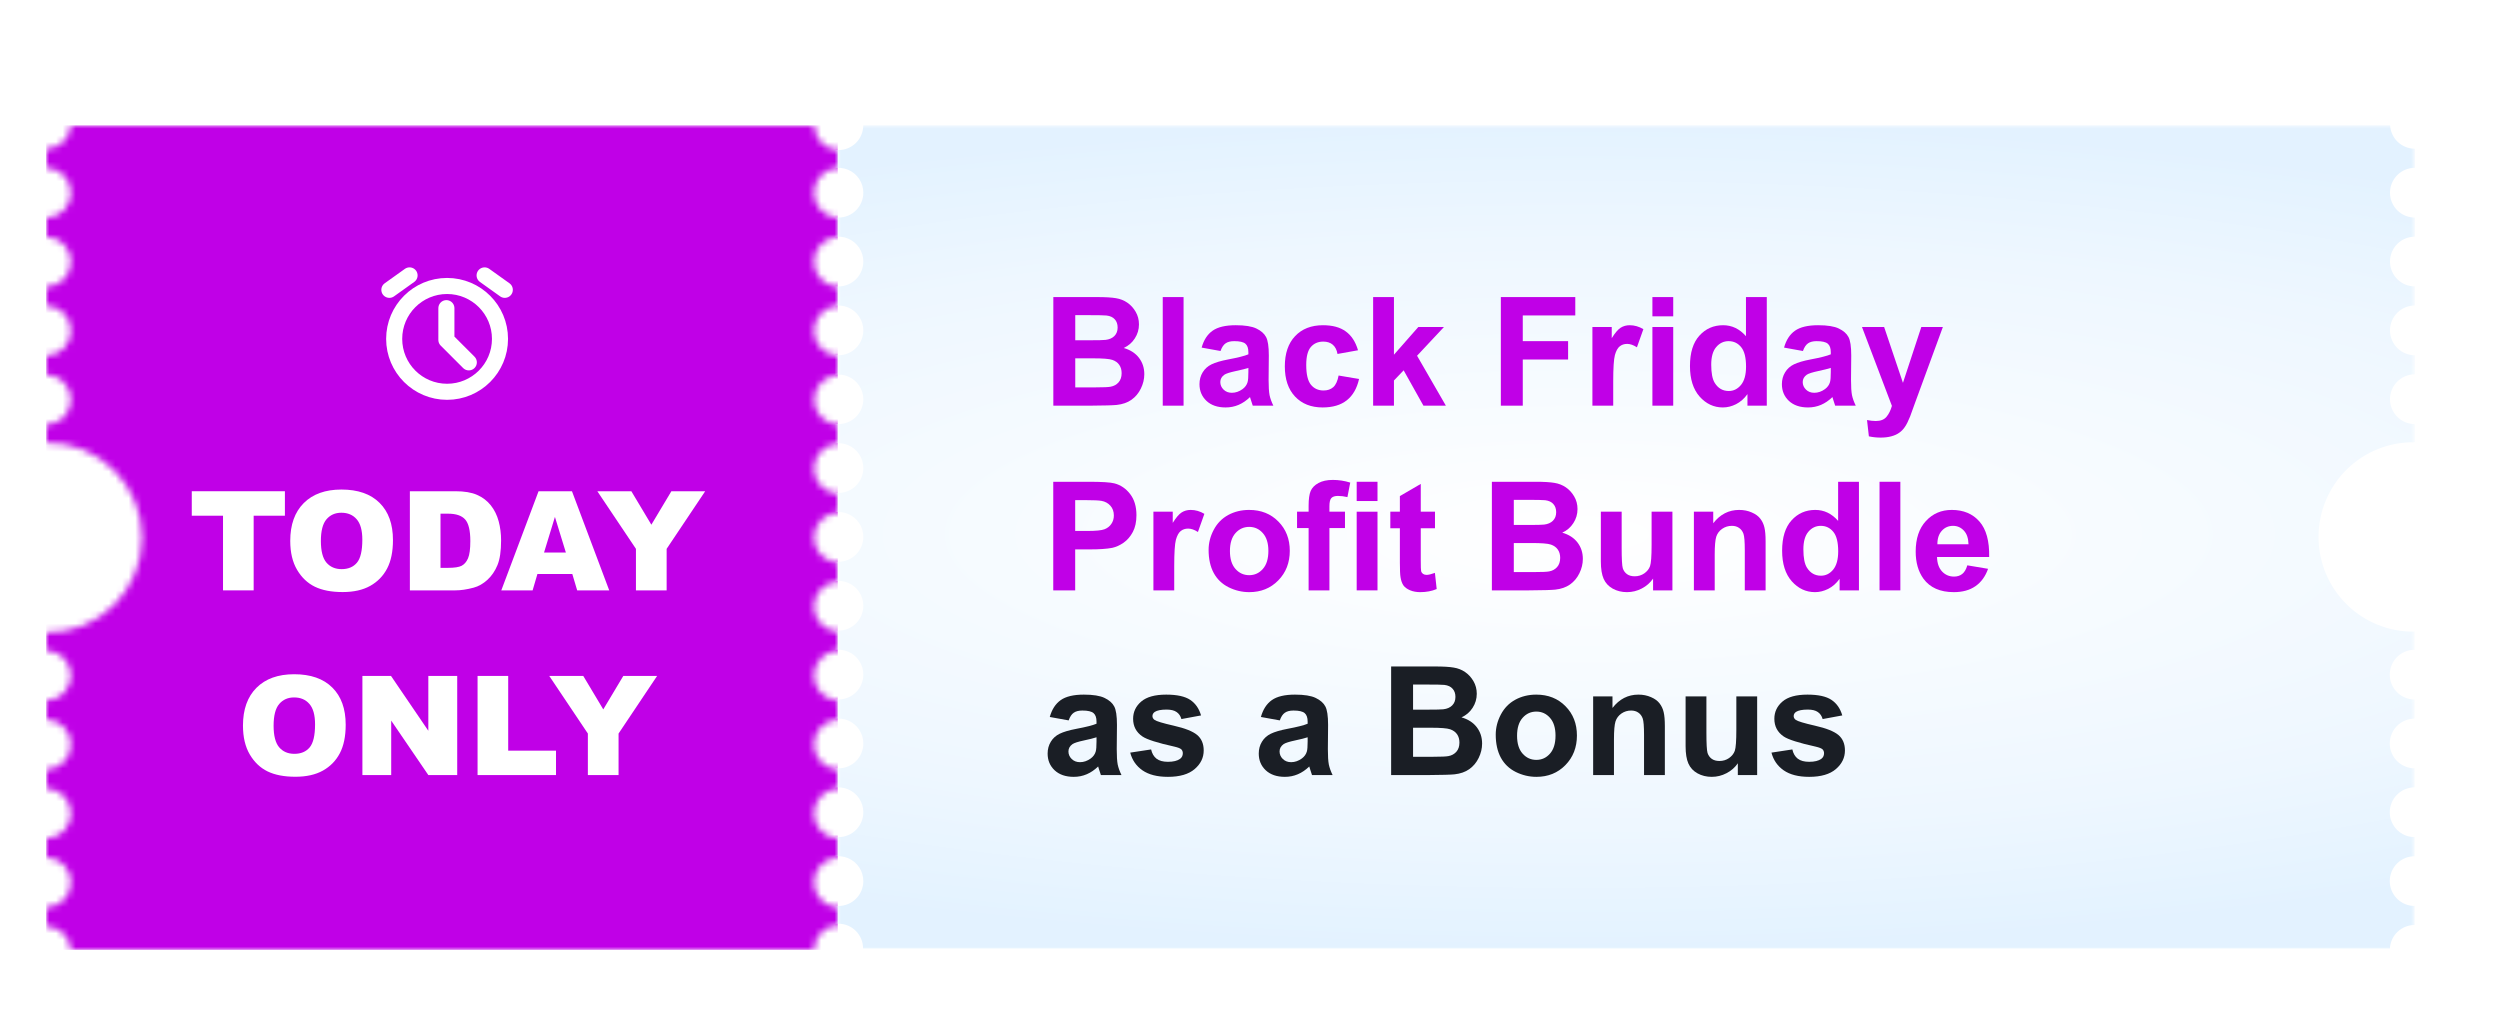
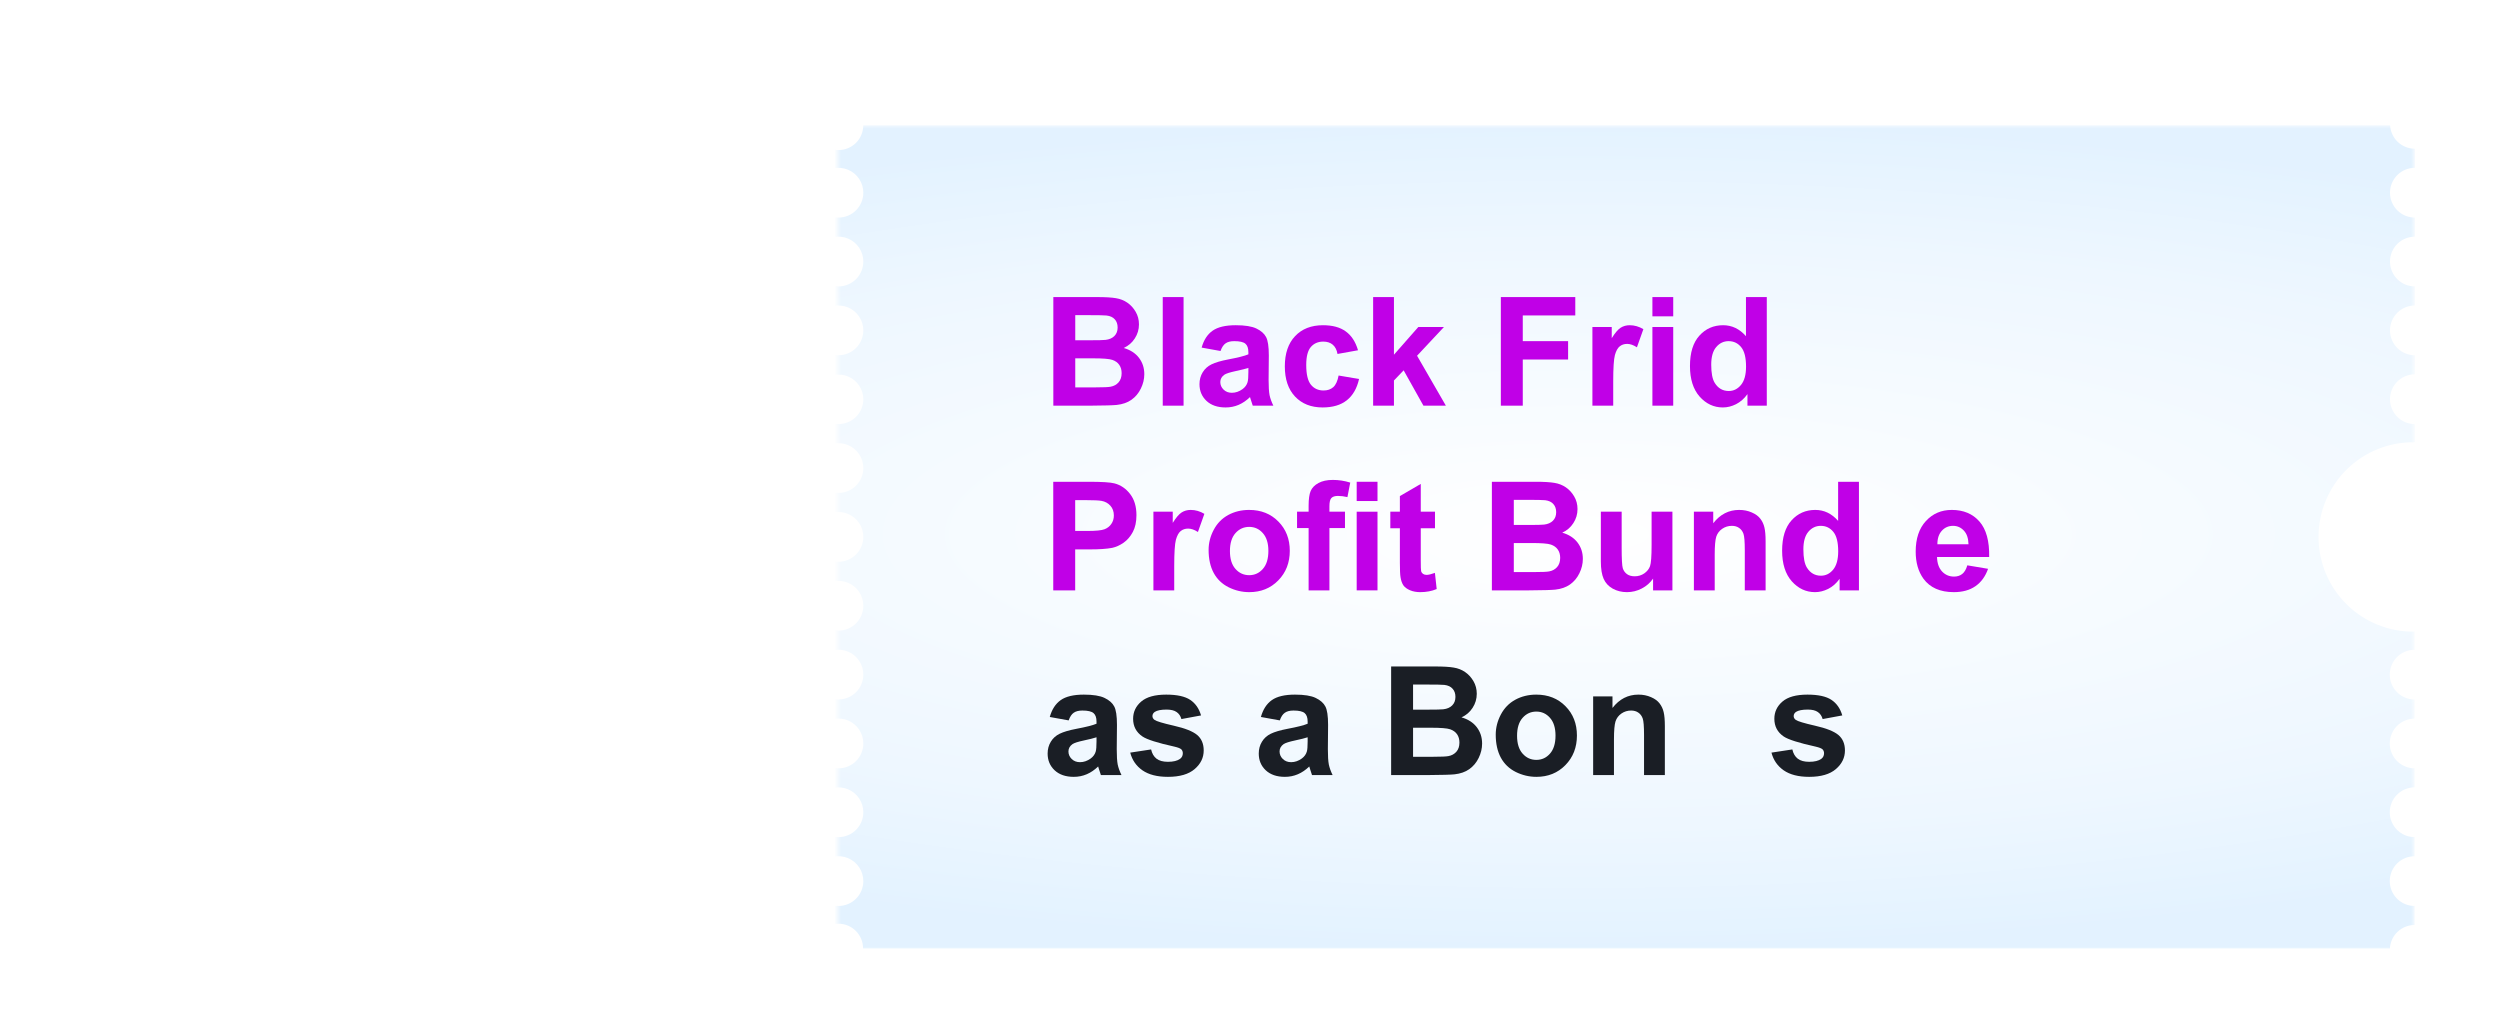
<svg xmlns="http://www.w3.org/2000/svg" width="379" height="156" viewBox="0 0 379 156" fill="none">
  <g clip-path="url(#clip0_1575_3080)">
    <g filter="url(#filter0_d_1575_3080)">
      <mask id="mask0_1575_3080" style="mask-type:alpha" maskUnits="userSpaceOnUse" x="0" y="15" width="339" height="125">
-         <path d="M339 63.122V60.37C338.004 60.37 337.048 59.972 336.343 59.264C335.639 58.556 335.243 57.595 335.243 56.593C335.243 55.591 335.639 54.63 336.343 53.922C337.048 53.213 338.004 52.815 339 52.815V49.917C338.004 49.917 337.048 49.519 336.343 48.81C335.639 48.102 335.243 47.141 335.243 46.139C335.243 45.137 335.639 44.176 336.343 43.468C337.048 42.759 338.004 42.361 339 42.361V39.463C338.507 39.463 338.018 39.365 337.562 39.176C337.106 38.986 336.692 38.708 336.343 38.357C335.995 38.006 335.718 37.59 335.529 37.131C335.34 36.673 335.243 36.182 335.243 35.685C335.243 35.189 335.34 34.698 335.529 34.24C335.718 33.782 335.995 33.365 336.343 33.014C336.692 32.663 337.106 32.385 337.562 32.195C338.018 32.005 338.507 31.908 339 31.908V29.01C338.004 29.01 337.048 28.612 336.343 27.903C335.639 27.195 335.243 26.234 335.243 25.232C335.243 24.23 335.639 23.269 336.343 22.561C337.048 21.852 338.004 21.454 339 21.454V18.552C338.043 18.554 337.122 18.186 336.427 17.525C335.731 16.864 335.314 15.961 335.262 15H123.916C123.916 15.997 123.522 16.953 122.821 17.658C122.12 18.363 121.17 18.759 120.178 18.759C119.187 18.759 118.236 18.363 117.535 17.658C116.834 16.953 116.44 15.997 116.44 15H3.738C3.686 15.961 3.269 16.864 2.573 17.525C1.878 18.186 0.957 18.554 0 18.552V21.454C0.996 21.454 1.952 21.852 2.657 22.561C3.361 23.269 3.757 24.23 3.757 25.232C3.757 26.234 3.361 27.195 2.657 27.903C1.952 28.612 0.996 29.01 0 29.01V31.908C0.996 31.908 1.952 32.306 2.657 33.014C3.361 33.723 3.757 34.684 3.757 35.685C3.757 36.687 3.361 37.648 2.657 38.357C1.952 39.065 0.996 39.463 0 39.463V42.358C0.996 42.358 1.952 42.756 2.657 43.464C3.361 44.172 3.757 45.133 3.757 46.135C3.757 47.137 3.361 48.098 2.657 48.807C1.952 49.515 0.996 49.913 0 49.913V52.811C0.996 52.811 1.952 53.209 2.657 53.918C3.361 54.626 3.757 55.587 3.757 56.589C3.757 57.591 3.361 58.552 2.657 59.26C1.952 59.969 0.996 60.367 0 60.367V63.118C1.897 63.087 3.782 63.437 5.544 64.145C7.306 64.854 8.91 65.909 10.262 67.247C11.615 68.585 12.69 70.181 13.423 71.941C14.156 73.701 14.534 75.59 14.534 77.498C14.534 79.406 14.156 81.295 13.423 83.055C12.69 84.815 11.615 86.411 10.262 87.749C8.91 89.088 7.306 90.142 5.544 90.851C3.782 91.56 1.897 91.909 0 91.878V94.629C0.996 94.629 1.952 95.028 2.657 95.736C3.361 96.445 3.757 97.405 3.757 98.407C3.757 99.409 3.361 100.37 2.657 101.079C1.952 101.787 0.996 102.185 0 102.185V105.083C0.996 105.083 1.952 105.481 2.657 106.19C3.361 106.898 3.757 107.859 3.757 108.861C3.757 109.863 3.361 110.824 2.657 111.532C1.952 112.241 0.996 112.639 0 112.639V115.537C0.996 115.537 1.952 115.935 2.657 116.643C3.361 117.352 3.757 118.313 3.757 119.315C3.757 120.316 3.361 121.277 2.657 121.986C1.952 122.694 0.996 123.092 0 123.092V125.99C0.996 125.99 1.952 126.388 2.657 127.097C3.361 127.805 3.757 128.766 3.757 129.768C3.757 130.77 3.361 131.731 2.657 132.439C1.952 133.148 0.996 133.546 0 133.546V136.444C0.957 136.443 1.879 136.811 2.574 137.472C3.27 138.134 3.687 139.039 3.738 140H116.414C116.414 139.003 116.808 138.047 117.509 137.342C118.21 136.637 119.16 136.241 120.152 136.241C121.143 136.241 122.094 136.637 122.795 137.342C123.496 138.047 123.89 139.003 123.89 140H335.228C335.28 139.039 335.696 138.134 336.392 137.472C337.087 136.811 338.009 136.443 338.966 136.444V133.55C337.97 133.55 337.014 133.152 336.31 132.443C335.605 131.735 335.209 130.774 335.209 129.772C335.209 128.77 335.605 127.809 336.31 127.101C337.014 126.392 337.97 125.994 338.966 125.994V123.096C337.97 123.096 337.014 122.698 336.31 121.99C335.605 121.281 335.209 120.32 335.209 119.318C335.209 118.316 335.605 117.355 336.31 116.647C337.014 115.939 337.97 115.541 338.966 115.541V112.65C337.97 112.65 337.014 112.252 336.31 111.543C335.605 110.835 335.209 109.874 335.209 108.872C335.209 107.87 335.605 106.909 336.31 106.201C337.014 105.492 337.97 105.094 338.966 105.094V102.196C337.97 102.196 337.014 101.798 336.31 101.09C335.605 100.381 335.209 99.421 335.209 98.418C335.209 97.417 335.605 96.456 336.31 95.747C337.014 95.039 337.97 94.641 338.966 94.641V91.889C337.069 91.92 335.184 91.571 333.422 90.862C331.66 90.153 330.056 89.099 328.704 87.761C327.351 86.422 326.277 84.827 325.544 83.067C324.81 81.307 324.433 79.418 324.433 77.509C324.433 75.601 324.81 73.712 325.544 71.952C326.277 70.192 327.351 68.597 328.704 67.258C330.056 65.92 331.66 64.865 333.422 64.157C335.184 63.448 337.069 63.099 338.966 63.13L339 63.122ZM120.171 133.55C119.428 133.55 118.701 133.328 118.083 132.913C117.466 132.498 116.984 131.908 116.7 131.218C116.415 130.527 116.341 129.768 116.486 129.035C116.631 128.302 116.989 127.629 117.514 127.101C118.039 126.572 118.709 126.213 119.438 126.067C120.166 125.921 120.922 125.996 121.608 126.282C122.295 126.568 122.882 127.052 123.294 127.673C123.707 128.294 123.928 129.025 123.928 129.772C123.928 130.774 123.532 131.735 122.827 132.443C122.123 133.152 121.167 133.55 120.171 133.55ZM120.171 123.096C119.428 123.096 118.701 122.874 118.083 122.459C117.466 122.044 116.984 121.454 116.7 120.764C116.415 120.074 116.341 119.314 116.486 118.581C116.631 117.848 116.989 117.175 117.514 116.647C118.039 116.119 118.709 115.759 119.438 115.613C120.166 115.467 120.922 115.542 121.608 115.828C122.295 116.114 122.882 116.598 123.294 117.219C123.707 117.841 123.928 118.571 123.928 119.318C123.928 120.32 123.532 121.281 122.827 121.99C122.123 122.698 121.167 123.096 120.171 123.096ZM120.171 112.642C119.428 112.642 118.701 112.421 118.083 112.006C117.466 111.591 116.984 111.001 116.7 110.31C116.415 109.62 116.341 108.86 116.486 108.128C116.631 107.395 116.989 106.722 117.514 106.193C118.039 105.665 118.709 105.305 119.438 105.16C120.166 105.014 120.922 105.089 121.608 105.374C122.295 105.66 122.882 106.145 123.294 106.766C123.707 107.387 123.928 108.117 123.928 108.865C123.929 109.361 123.832 109.853 123.644 110.313C123.455 110.772 123.179 111.189 122.83 111.541C122.481 111.892 122.066 112.171 121.61 112.362C121.154 112.552 120.665 112.65 120.171 112.65V112.642ZM120.171 102.189C119.428 102.189 118.701 101.967 118.083 101.552C117.466 101.137 116.984 100.547 116.7 99.857C116.415 99.166 116.341 98.407 116.486 97.674C116.631 96.941 116.989 96.268 117.514 95.74C118.039 95.211 118.709 94.852 119.438 94.706C120.166 94.56 120.922 94.635 121.608 94.921C122.295 95.207 122.882 95.691 123.294 96.312C123.707 96.933 123.928 97.664 123.928 98.411C123.928 99.413 123.532 100.374 122.827 101.082C122.123 101.791 121.167 102.189 120.171 102.189ZM120.171 91.735C119.428 91.735 118.701 91.514 118.083 91.099C117.466 90.683 116.984 90.093 116.7 89.403C116.415 88.713 116.341 87.953 116.486 87.22C116.631 86.488 116.989 85.814 117.514 85.286C118.039 84.758 118.709 84.398 119.438 84.252C120.166 84.106 120.922 84.181 121.608 84.467C122.295 84.753 122.882 85.237 123.294 85.859C123.707 86.48 123.928 87.21 123.928 87.957C123.928 88.959 123.532 89.92 122.827 90.629C122.123 91.337 121.167 91.735 120.171 91.735ZM120.171 81.278C119.428 81.278 118.701 81.056 118.083 80.641C117.466 80.226 116.984 79.636 116.7 78.946C116.415 78.255 116.341 77.496 116.486 76.763C116.631 76.03 116.989 75.357 117.514 74.829C118.039 74.3 118.709 73.941 119.438 73.795C120.166 73.649 120.922 73.724 121.608 74.01C122.295 74.296 122.882 74.78 123.294 75.401C123.707 76.022 123.928 76.753 123.928 77.5C123.928 77.996 123.83 78.487 123.642 78.946C123.453 79.404 123.176 79.82 122.827 80.171C122.478 80.522 122.064 80.8 121.608 80.99C121.153 81.18 120.664 81.278 120.171 81.278ZM120.171 70.824C119.428 70.824 118.701 70.603 118.083 70.187C117.466 69.772 116.984 69.182 116.7 68.492C116.415 67.802 116.341 67.042 116.486 66.309C116.631 65.577 116.989 64.903 117.514 64.375C118.039 63.847 118.709 63.487 119.438 63.341C120.166 63.195 120.922 63.27 121.608 63.556C122.295 63.842 122.882 64.326 123.294 64.948C123.707 65.569 123.928 66.299 123.928 67.046C123.928 68.048 123.532 69.009 122.827 69.718C122.123 70.426 121.167 70.824 120.171 70.824ZM120.171 60.37C119.432 60.367 118.711 60.143 118.099 59.728C117.487 59.313 117.01 58.724 116.73 58.037C116.45 57.35 116.379 56.595 116.525 55.867C116.672 55.139 117.029 54.471 117.553 53.947C118.076 53.423 118.742 53.067 119.467 52.923C120.191 52.78 120.942 52.855 121.624 53.141C122.306 53.426 122.889 53.907 123.299 54.525C123.709 55.143 123.928 55.869 123.928 56.611C123.923 57.61 123.525 58.566 122.821 59.271C122.117 59.975 121.164 60.37 120.171 60.37ZM120.171 49.917C119.428 49.917 118.701 49.695 118.083 49.28C117.466 48.865 116.984 48.275 116.7 47.585C116.415 46.895 116.341 46.135 116.486 45.402C116.631 44.669 116.989 43.996 117.514 43.468C118.039 42.94 118.709 42.58 119.438 42.434C120.166 42.288 120.922 42.363 121.608 42.649C122.295 42.935 122.882 43.419 123.294 44.04C123.707 44.662 123.928 45.392 123.928 46.139C123.928 47.141 123.532 48.102 122.827 48.81C122.123 49.519 121.167 49.917 120.171 49.917ZM120.171 39.463C119.428 39.463 118.701 39.242 118.083 38.827C117.466 38.411 116.984 37.822 116.7 37.131C116.415 36.441 116.341 35.681 116.486 34.949C116.631 34.216 116.989 33.542 117.514 33.014C118.039 32.486 118.709 32.126 119.438 31.98C120.166 31.835 120.922 31.909 121.608 32.195C122.295 32.481 122.882 32.965 123.294 33.587C123.707 34.208 123.928 34.938 123.928 35.685C123.928 36.687 123.532 37.648 122.827 38.357C122.123 39.065 121.167 39.463 120.171 39.463ZM120.171 29.01C119.428 29.01 118.701 28.788 118.083 28.373C117.466 27.958 116.984 27.368 116.7 26.677C116.415 25.987 116.341 25.228 116.486 24.495C116.631 23.762 116.989 23.089 117.514 22.561C118.039 22.032 118.709 21.672 119.438 21.527C120.166 21.381 120.922 21.456 121.608 21.742C122.295 22.028 122.882 22.512 123.294 23.133C123.707 23.754 123.928 24.485 123.928 25.232C123.928 25.728 123.83 26.219 123.642 26.677C123.453 27.136 123.176 27.552 122.827 27.903C122.478 28.254 122.064 28.532 121.608 28.722C121.153 28.912 120.664 29.01 120.171 29.01Z" fill="#D52823" />
-       </mask>
+         </mask>
      <g mask="url(#mask0_1575_3080)">
        <path d="M0 15H120V140H0V15Z" fill="url(#paint0_linear_1575_3080)" />
      </g>
      <mask id="mask1_1575_3080" style="mask-type:alpha" maskUnits="userSpaceOnUse" x="120" y="15" width="239" height="126">
        <path d="M120 15H359V140.142H120V15Z" fill="#EEF7FF" />
      </mask>
      <g mask="url(#mask1_1575_3080)">
        <path d="M359.087 63.038V60.292C358.088 60.292 357.131 59.894 356.425 59.187C355.719 58.48 355.322 57.521 355.322 56.521C355.322 55.52 355.719 54.561 356.425 53.854C357.131 53.147 358.088 52.749 359.087 52.749V49.856C358.088 49.856 357.131 49.459 356.425 48.752C355.719 48.044 355.322 47.085 355.322 46.085C355.322 45.085 355.719 44.126 356.425 43.418C357.131 42.711 358.088 42.314 359.087 42.314V39.421C358.592 39.421 358.103 39.323 357.646 39.134C357.189 38.944 356.774 38.666 356.425 38.316C356.075 37.966 355.798 37.55 355.608 37.093C355.419 36.635 355.322 36.145 355.322 35.65C355.322 35.154 355.419 34.664 355.608 34.206C355.798 33.749 356.075 33.333 356.425 32.983C356.774 32.633 357.189 32.355 357.646 32.166C358.103 31.976 358.592 31.878 359.087 31.878V28.985C358.088 28.985 357.131 28.588 356.425 27.881C355.719 27.174 355.322 26.214 355.322 25.214C355.322 24.214 355.719 23.255 356.425 22.547C357.131 21.84 358.088 21.443 359.087 21.443V18.546C358.128 18.547 357.205 18.181 356.508 17.521C355.811 16.861 355.393 15.959 355.341 15H123.869C123.869 15.995 123.474 16.95 122.772 17.653C122.069 18.357 121.116 18.752 120.123 18.752C119.129 18.752 118.176 18.357 117.474 17.653C116.771 16.95 116.376 15.995 116.376 15H3.437C3.384 15.959 2.967 16.861 2.27 17.521C1.573 18.181 0.65 18.547 -0.309 18.546V21.443C0.69 21.443 1.647 21.84 2.353 22.547C3.059 23.255 3.456 24.214 3.456 25.214C3.456 26.214 3.059 27.174 2.353 27.881C1.647 28.588 0.69 28.985 -0.309 28.985V31.878C0.69 31.878 1.647 32.276 2.353 32.983C3.059 33.69 3.456 34.649 3.456 35.65C3.456 36.65 3.059 37.609 2.353 38.316C1.647 39.023 0.69 39.421 -0.309 39.421V42.31C0.69 42.31 1.647 42.708 2.353 43.415C3.059 44.122 3.456 45.081 3.456 46.081C3.456 47.081 3.059 48.041 2.353 48.748C1.647 49.455 0.69 49.852 -0.309 49.852V52.746C0.69 52.746 1.647 53.143 2.353 53.85C3.059 54.557 3.456 55.517 3.456 56.517C3.456 57.517 3.059 58.476 2.353 59.183C1.647 59.891 0.69 60.288 -0.309 60.288V63.035C1.592 63.004 3.481 63.352 5.247 64.06C7.012 64.768 8.62 65.82 9.975 67.156C11.331 68.492 12.407 70.085 13.142 71.842C13.877 73.599 14.255 75.485 14.255 77.39C14.255 79.294 13.877 81.18 13.142 82.937C12.407 84.694 11.331 86.287 9.975 87.623C8.62 88.959 7.012 90.012 5.247 90.719C3.481 91.427 1.592 91.775 -0.309 91.745V94.491C0.69 94.491 1.647 94.889 2.353 95.596C3.059 96.303 3.456 97.262 3.456 98.263C3.456 99.263 3.059 100.222 2.353 100.929C1.647 101.636 0.69 102.034 -0.309 102.034V104.927C0.69 104.927 1.647 105.324 2.353 106.031C3.059 106.739 3.456 107.698 3.456 108.698C3.456 109.698 3.059 110.657 2.353 111.365C1.647 112.072 0.69 112.469 -0.309 112.469V115.362C0.69 115.362 1.647 115.76 2.353 116.467C3.059 117.174 3.456 118.133 3.456 119.133C3.456 120.134 3.059 121.093 2.353 121.8C1.647 122.507 0.69 122.905 -0.309 122.905V125.798C0.69 125.798 1.647 126.195 2.353 126.902C3.059 127.61 3.456 128.569 3.456 129.569C3.456 130.569 3.059 131.528 2.353 132.236C1.647 132.943 0.69 133.34 -0.309 133.34V136.233C0.65 136.232 1.574 136.599 2.271 137.26C2.968 137.92 3.385 138.823 3.437 139.783H116.35C116.35 138.788 116.745 137.833 117.447 137.13C118.15 136.426 119.103 136.031 120.096 136.031C121.09 136.031 122.043 136.426 122.745 137.13C123.448 137.833 123.842 138.788 123.842 139.783H355.307C355.359 138.823 355.776 137.92 356.473 137.26C357.17 136.599 358.094 136.232 359.053 136.233V133.344C358.055 133.344 357.097 132.947 356.391 132.239C355.685 131.532 355.288 130.573 355.288 129.573C355.288 128.573 355.685 127.613 356.391 126.906C357.097 126.199 358.055 125.802 359.053 125.802V122.908C358.055 122.908 357.097 122.511 356.391 121.804C355.685 121.097 355.288 120.137 355.288 119.137C355.288 118.137 355.685 117.178 356.391 116.471C357.097 115.763 358.055 115.366 359.053 115.366V112.48C358.055 112.48 357.097 112.083 356.391 111.376C355.685 110.669 355.288 109.709 355.288 108.709C355.288 107.709 355.685 106.75 356.391 106.043C357.097 105.335 358.055 104.938 359.053 104.938V102.045C358.055 102.045 357.097 101.648 356.391 100.94C355.685 100.233 355.288 99.274 355.288 98.274C355.288 97.274 355.685 96.314 356.391 95.607C357.097 94.9 358.055 94.503 359.053 94.503V91.756C357.152 91.787 355.263 91.438 353.497 90.731C351.732 90.023 350.124 88.971 348.769 87.634C347.413 86.298 346.337 84.706 345.602 82.949C344.867 81.192 344.489 79.306 344.489 77.401C344.489 75.496 344.867 73.61 345.602 71.853C346.337 70.096 347.413 68.503 348.769 67.167C350.124 65.831 351.732 64.779 353.497 64.071C355.263 63.364 357.152 63.015 359.053 63.046L359.087 63.038ZM120.115 133.344C119.37 133.344 118.643 133.123 118.023 132.708C117.404 132.294 116.922 131.705 116.637 131.016C116.352 130.327 116.277 129.569 116.423 128.837C116.568 128.105 116.926 127.434 117.453 126.906C117.979 126.379 118.65 126.02 119.381 125.874C120.111 125.729 120.868 125.803 121.556 126.089C122.244 126.374 122.832 126.857 123.245 127.478C123.659 128.098 123.88 128.827 123.88 129.573C123.88 130.573 123.483 131.532 122.777 132.239C122.071 132.947 121.114 133.344 120.115 133.344ZM120.115 122.908C119.37 122.908 118.643 122.687 118.023 122.273C117.404 121.858 116.922 121.27 116.637 120.58C116.352 119.891 116.277 119.133 116.423 118.402C116.568 117.67 116.926 116.998 117.453 116.471C117.979 115.943 118.65 115.584 119.381 115.439C120.111 115.293 120.868 115.368 121.556 115.653C122.244 115.939 122.832 116.422 123.245 117.042C123.659 117.662 123.88 118.391 123.88 119.137C123.88 120.137 123.483 121.097 122.777 121.804C122.071 122.511 121.114 122.908 120.115 122.908ZM120.115 112.473C119.37 112.473 118.643 112.252 118.023 111.837C117.404 111.423 116.922 110.834 116.637 110.145C116.352 109.456 116.277 108.698 116.423 107.966C116.568 107.234 116.926 106.563 117.453 106.035C117.979 105.508 118.65 105.149 119.381 105.003C120.111 104.858 120.868 104.932 121.556 105.218C122.244 105.503 122.832 105.986 123.245 106.607C123.659 107.227 123.88 107.956 123.88 108.702C123.881 109.198 123.784 109.689 123.596 110.147C123.407 110.606 123.13 111.022 122.78 111.373C122.43 111.724 122.015 112.003 121.558 112.193C121.1 112.383 120.61 112.48 120.115 112.48V112.473ZM120.115 102.037C119.37 102.037 118.643 101.816 118.023 101.402C117.404 100.988 116.922 100.399 116.637 99.709C116.352 99.02 116.277 98.262 116.423 97.531C116.568 96.799 116.926 96.127 117.453 95.6C117.979 95.072 118.65 94.713 119.381 94.568C120.111 94.422 120.868 94.497 121.556 94.782C122.244 95.068 122.832 95.551 123.245 96.171C123.659 96.791 123.88 97.52 123.88 98.266C123.88 99.266 123.483 100.226 122.777 100.933C122.071 101.64 121.114 102.037 120.115 102.037ZM120.115 91.602C119.37 91.602 118.643 91.381 118.023 90.966C117.404 90.552 116.922 89.963 116.637 89.274C116.352 88.585 116.277 87.827 116.423 87.095C116.568 86.364 116.926 85.692 117.453 85.164C117.979 84.637 118.65 84.278 119.381 84.132C120.111 83.987 120.868 84.061 121.556 84.347C122.244 84.632 122.832 85.115 123.245 85.736C123.659 86.356 123.88 87.085 123.88 87.831C123.88 88.831 123.483 89.79 122.777 90.497C122.071 91.205 121.114 91.602 120.115 91.602ZM120.115 81.163C119.37 81.163 118.643 80.942 118.023 80.527C117.404 80.113 116.922 79.524 116.637 78.835C116.352 78.146 116.277 77.387 116.423 76.656C116.568 75.924 116.926 75.252 117.453 74.725C117.979 74.198 118.65 73.838 119.381 73.693C120.111 73.547 120.868 73.622 121.556 73.907C122.244 74.193 122.832 74.676 123.245 75.296C123.659 75.916 123.88 76.646 123.88 77.391C123.88 77.887 123.783 78.377 123.593 78.835C123.404 79.292 123.127 79.708 122.777 80.058C122.428 80.408 122.013 80.686 121.556 80.876C121.099 81.065 120.609 81.163 120.115 81.163ZM120.115 70.727C119.37 70.727 118.643 70.506 118.023 70.092C117.404 69.677 116.922 69.088 116.637 68.399C116.352 67.71 116.277 66.952 116.423 66.22C116.568 65.489 116.926 64.817 117.453 64.289C117.979 63.762 118.65 63.403 119.381 63.257C120.111 63.112 120.868 63.187 121.556 63.472C122.244 63.757 122.832 64.241 123.245 64.861C123.659 65.481 123.88 66.21 123.88 66.956C123.88 67.956 123.483 68.915 122.777 69.623C122.071 70.33 121.114 70.727 120.115 70.727ZM120.115 60.292C119.375 60.288 118.653 60.065 118.039 59.65C117.425 59.236 116.948 58.648 116.668 57.962C116.387 57.276 116.315 56.523 116.462 55.796C116.609 55.069 116.967 54.402 117.492 53.879C118.016 53.356 118.684 53.001 119.41 52.858C120.136 52.714 120.888 52.79 121.572 53.074C122.255 53.359 122.839 53.84 123.25 54.457C123.661 55.073 123.88 55.798 123.88 56.539C123.875 57.536 123.476 58.491 122.771 59.194C122.065 59.897 121.11 60.292 120.115 60.292ZM120.115 49.856C119.37 49.856 118.643 49.635 118.023 49.221C117.404 48.806 116.922 48.217 116.637 47.528C116.352 46.839 116.277 46.081 116.423 45.349C116.568 44.618 116.926 43.946 117.453 43.418C117.979 42.891 118.65 42.532 119.381 42.386C120.111 42.241 120.868 42.316 121.556 42.601C122.244 42.886 122.832 43.37 123.245 43.99C123.659 44.61 123.88 45.339 123.88 46.085C123.88 47.085 123.483 48.044 122.777 48.752C122.071 49.459 121.114 49.856 120.115 49.856ZM120.115 39.421C119.37 39.421 118.643 39.2 118.023 38.785C117.404 38.371 116.922 37.782 116.637 37.093C116.352 36.404 116.277 35.645 116.423 34.914C116.568 34.182 116.926 33.51 117.453 32.983C117.979 32.456 118.65 32.096 119.381 31.951C120.111 31.805 120.868 31.88 121.556 32.166C122.244 32.451 122.832 32.934 123.245 33.554C123.659 34.175 123.88 34.904 123.88 35.65C123.88 36.65 123.483 37.609 122.777 38.316C122.071 39.023 121.114 39.421 120.115 39.421ZM120.115 28.985C119.37 28.985 118.643 28.764 118.023 28.35C117.404 27.935 116.922 27.346 116.637 26.657C116.352 25.968 116.277 25.21 116.423 24.478C116.568 23.747 116.926 23.075 117.453 22.547C117.979 22.02 118.65 21.661 119.381 21.515C120.111 21.37 120.868 21.445 121.556 21.73C122.244 22.015 122.832 22.499 123.245 23.119C123.659 23.739 123.88 24.468 123.88 25.214C123.88 25.709 123.783 26.2 123.593 26.657C123.404 27.115 123.127 27.53 122.777 27.881C122.428 28.231 122.013 28.509 121.556 28.698C121.099 28.888 120.609 28.985 120.115 28.985Z" fill="url(#paint1_radial_1575_3080)" />
      </g>
      <path d="M261.553 110.097L264.72 109.614C264.854 110.228 265.128 110.696 265.54 111.018C265.951 111.333 266.528 111.49 267.269 111.49C268.085 111.49 268.699 111.34 269.111 111.041C269.388 110.831 269.526 110.55 269.526 110.198C269.526 109.959 269.451 109.76 269.302 109.603C269.145 109.453 268.793 109.315 268.246 109.188C265.701 108.626 264.087 108.113 263.406 107.649C262.462 107.005 261.991 106.11 261.991 104.965C261.991 103.932 262.399 103.063 263.215 102.359C264.031 101.656 265.296 101.304 267.011 101.304C268.643 101.304 269.856 101.569 270.649 102.101C271.443 102.633 271.99 103.419 272.289 104.459L269.313 105.01C269.186 104.546 268.942 104.19 268.583 103.943C268.231 103.696 267.726 103.572 267.067 103.572C266.236 103.572 265.641 103.688 265.281 103.92C265.042 104.085 264.922 104.299 264.922 104.561C264.922 104.785 265.027 104.976 265.236 105.133C265.521 105.343 266.502 105.639 268.179 106.021C269.863 106.402 271.039 106.87 271.705 107.424C272.364 107.986 272.693 108.768 272.693 109.771C272.693 110.865 272.237 111.804 271.323 112.59C270.41 113.376 269.058 113.77 267.269 113.77C265.644 113.77 264.357 113.44 263.406 112.781C262.462 112.122 261.845 111.228 261.553 110.097Z" fill="#1A1E25" />
-       <path d="M256.454 113.5V111.714C256.02 112.351 255.447 112.852 254.736 113.219C254.032 113.586 253.287 113.77 252.501 113.77C251.7 113.77 250.981 113.594 250.345 113.242C249.708 112.89 249.248 112.396 248.963 111.759C248.679 111.123 248.537 110.243 248.537 109.12V101.573H251.692V107.054C251.692 108.731 251.749 109.76 251.861 110.142C251.981 110.516 252.194 110.816 252.501 111.041C252.808 111.258 253.197 111.366 253.669 111.366C254.208 111.366 254.691 111.22 255.118 110.928C255.544 110.629 255.836 110.262 255.994 109.828C256.151 109.386 256.229 108.312 256.229 106.604V101.573H259.385V113.5H256.454Z" fill="#1A1E25" />
      <path d="M245.392 113.5H242.236V107.413C242.236 106.125 242.169 105.294 242.034 104.92C241.899 104.538 241.679 104.242 241.372 104.033C241.072 103.823 240.709 103.718 240.282 103.718C239.736 103.718 239.245 103.868 238.811 104.167C238.377 104.467 238.077 104.864 237.913 105.358C237.755 105.852 237.677 106.765 237.677 108.098V113.5H234.521V101.573H237.452V103.325C238.493 101.978 239.803 101.304 241.383 101.304C242.079 101.304 242.715 101.431 243.292 101.686C243.868 101.933 244.303 102.251 244.595 102.64C244.894 103.029 245.1 103.471 245.212 103.965C245.332 104.459 245.392 105.167 245.392 106.088V113.5Z" fill="#1A1E25" />
      <path d="M219.753 107.368C219.753 106.32 220.011 105.306 220.528 104.325C221.044 103.344 221.774 102.595 222.718 102.079C223.669 101.562 224.728 101.304 225.896 101.304C227.7 101.304 229.179 101.891 230.332 103.067C231.485 104.235 232.062 105.714 232.062 107.503C232.062 109.307 231.478 110.805 230.31 111.995C229.149 113.178 227.685 113.77 225.918 113.77C224.825 113.77 223.781 113.522 222.785 113.028C221.797 112.534 221.044 111.812 220.528 110.861C220.011 109.903 219.753 108.738 219.753 107.368ZM222.987 107.537C222.987 108.72 223.268 109.625 223.83 110.254C224.391 110.883 225.084 111.198 225.907 111.198C226.731 111.198 227.42 110.883 227.974 110.254C228.535 109.625 228.816 108.712 228.816 107.514C228.816 106.346 228.535 105.448 227.974 104.819C227.42 104.19 226.731 103.875 225.907 103.875C225.084 103.875 224.391 104.19 223.83 104.819C223.268 105.448 222.987 106.354 222.987 107.537Z" fill="#1A1E25" />
      <path d="M203.896 97.036H210.477C211.779 97.036 212.749 97.092 213.385 97.205C214.029 97.309 214.602 97.534 215.104 97.878C215.613 98.223 216.036 98.683 216.373 99.26C216.709 99.829 216.878 100.469 216.878 101.18C216.878 101.951 216.668 102.659 216.249 103.303C215.837 103.947 215.276 104.43 214.564 104.751C215.568 105.043 216.339 105.541 216.878 106.245C217.417 106.949 217.687 107.776 217.687 108.727C217.687 109.476 217.511 110.206 217.159 110.917C216.814 111.621 216.339 112.186 215.732 112.613C215.133 113.032 214.392 113.29 213.509 113.388C212.955 113.448 211.618 113.485 209.5 113.5H203.896V97.036ZM207.22 99.776V103.583H209.398C210.694 103.583 211.499 103.565 211.813 103.527C212.382 103.46 212.827 103.265 213.149 102.943C213.479 102.614 213.644 102.183 213.644 101.652C213.644 101.143 213.501 100.731 213.217 100.417C212.94 100.095 212.524 99.9 211.97 99.832C211.641 99.795 210.694 99.776 209.129 99.776H207.22ZM207.22 106.324V110.726H210.297C211.495 110.726 212.255 110.692 212.577 110.625C213.071 110.535 213.471 110.318 213.778 109.974C214.093 109.622 214.25 109.154 214.25 108.57C214.25 108.076 214.13 107.656 213.891 107.312C213.651 106.968 213.303 106.717 212.846 106.56C212.397 106.402 211.416 106.324 209.904 106.324H207.22Z" fill="#1A1E25" />
      <path d="M187.016 105.212L184.152 104.695C184.474 103.542 185.028 102.689 185.814 102.135C186.601 101.581 187.769 101.304 189.318 101.304C190.726 101.304 191.774 101.472 192.463 101.809C193.152 102.139 193.635 102.562 193.912 103.078C194.196 103.587 194.338 104.527 194.338 105.897L194.305 109.581C194.305 110.629 194.353 111.404 194.451 111.905C194.556 112.399 194.746 112.931 195.023 113.5H191.901C191.819 113.29 191.718 112.98 191.598 112.568C191.546 112.381 191.508 112.257 191.486 112.197C190.947 112.721 190.37 113.114 189.756 113.376C189.142 113.639 188.487 113.77 187.791 113.77C186.563 113.77 185.594 113.436 184.882 112.77C184.179 112.104 183.827 111.261 183.827 110.243C183.827 109.569 183.988 108.97 184.31 108.446C184.632 107.915 185.081 107.51 185.657 107.233C186.241 106.949 187.08 106.702 188.173 106.492C189.648 106.215 190.67 105.957 191.239 105.717V105.403C191.239 104.796 191.089 104.366 190.79 104.111C190.49 103.849 189.925 103.718 189.094 103.718C188.532 103.718 188.094 103.831 187.78 104.055C187.465 104.272 187.211 104.658 187.016 105.212ZM191.239 107.772C190.834 107.907 190.194 108.068 189.318 108.255C188.442 108.443 187.87 108.626 187.6 108.806C187.188 109.098 186.982 109.468 186.982 109.917C186.982 110.359 187.147 110.741 187.477 111.063C187.806 111.385 188.225 111.546 188.734 111.546C189.303 111.546 189.846 111.359 190.363 110.984C190.745 110.7 190.995 110.352 191.115 109.94C191.198 109.67 191.239 109.158 191.239 108.401V107.772Z" fill="#1A1E25" />
      <path d="M164.342 110.097L167.509 109.614C167.644 110.228 167.917 110.696 168.329 111.018C168.74 111.333 169.317 111.49 170.058 111.49C170.874 111.49 171.488 111.34 171.9 111.041C172.177 110.831 172.315 110.55 172.315 110.198C172.315 109.959 172.241 109.76 172.091 109.603C171.934 109.453 171.582 109.315 171.035 109.188C168.49 108.626 166.876 108.113 166.195 107.649C165.251 107.005 164.78 106.11 164.78 104.965C164.78 103.932 165.188 103.063 166.004 102.359C166.82 101.656 168.085 101.304 169.8 101.304C171.432 101.304 172.645 101.569 173.438 102.101C174.232 102.633 174.779 103.419 175.078 104.459L172.102 105.01C171.975 104.546 171.731 104.19 171.372 103.943C171.02 103.696 170.515 103.572 169.856 103.572C169.025 103.572 168.43 103.688 168.07 103.92C167.831 104.085 167.711 104.299 167.711 104.561C167.711 104.785 167.816 104.976 168.025 105.133C168.31 105.343 169.291 105.639 170.968 106.021C172.652 106.402 173.828 106.87 174.494 107.424C175.153 107.986 175.482 108.768 175.482 109.771C175.482 110.865 175.026 111.804 174.112 112.59C173.199 113.376 171.847 113.77 170.058 113.77C168.433 113.77 167.146 113.44 166.195 112.781C165.251 112.122 164.634 111.228 164.342 110.097Z" fill="#1A1E25" />
      <path d="M155.009 105.212L152.146 104.695C152.467 103.542 153.021 102.689 153.808 102.135C154.594 101.581 155.762 101.304 157.312 101.304C158.719 101.304 159.767 101.472 160.456 101.809C161.145 102.139 161.628 102.562 161.905 103.078C162.189 103.587 162.332 104.527 162.332 105.897L162.298 109.581C162.298 110.629 162.347 111.404 162.444 111.905C162.549 112.399 162.74 112.931 163.017 113.5H159.895C159.812 113.29 159.711 112.98 159.591 112.568C159.539 112.381 159.501 112.257 159.479 112.197C158.94 112.721 158.363 113.114 157.75 113.376C157.136 113.639 156.48 113.77 155.784 113.77C154.556 113.77 153.587 113.436 152.875 112.77C152.172 112.104 151.82 111.261 151.82 110.243C151.82 109.569 151.981 108.97 152.303 108.446C152.625 107.915 153.074 107.51 153.65 107.233C154.234 106.949 155.073 106.702 156.166 106.492C157.641 106.215 158.663 105.957 159.232 105.717V105.403C159.232 104.796 159.082 104.366 158.783 104.111C158.483 103.849 157.918 103.718 157.087 103.718C156.525 103.718 156.087 103.831 155.773 104.055C155.458 104.272 155.204 104.658 155.009 105.212ZM159.232 107.772C158.828 107.907 158.188 108.068 157.312 108.255C156.436 108.443 155.863 108.626 155.593 108.806C155.181 109.098 154.976 109.468 154.976 109.917C154.976 110.359 155.14 110.741 155.47 111.063C155.799 111.385 156.218 111.546 156.728 111.546C157.297 111.546 157.839 111.359 158.356 110.984C158.738 110.7 158.989 110.352 159.108 109.94C159.191 109.67 159.232 109.158 159.232 108.401V107.772Z" fill="#1A1E25" />
      <path d="M291.246 81.704L294.391 82.232C293.986 83.385 293.346 84.265 292.47 84.871C291.602 85.47 290.512 85.769 289.202 85.769C287.128 85.769 285.593 85.092 284.598 83.737C283.812 82.651 283.418 81.281 283.418 79.626C283.418 77.65 283.935 76.104 284.968 74.988C286.001 73.865 287.308 73.304 288.888 73.304C290.662 73.304 292.062 73.891 293.088 75.067C294.114 76.235 294.604 78.028 294.559 80.446H286.653C286.675 81.382 286.93 82.112 287.417 82.636C287.903 83.153 288.51 83.411 289.236 83.411C289.73 83.411 290.146 83.276 290.482 83.007C290.819 82.737 291.074 82.303 291.246 81.704ZM291.426 78.515C291.403 77.601 291.167 76.909 290.718 76.437C290.269 75.958 289.722 75.718 289.079 75.718C288.39 75.718 287.821 75.969 287.372 76.471C286.922 76.972 286.701 77.654 286.709 78.515H291.426Z" fill="#C000E7" />
-       <path d="M277.938 85.5V69.036H281.094V85.5H277.938Z" fill="#C000E7" />
      <path d="M274.816 85.5H271.885V83.748C271.398 84.429 270.822 84.939 270.155 85.275C269.496 85.605 268.83 85.769 268.156 85.769C266.786 85.769 265.611 85.219 264.63 84.119C263.657 83.011 263.17 81.468 263.17 79.492C263.17 77.47 263.645 75.935 264.596 74.887C265.547 73.832 266.749 73.304 268.201 73.304C269.534 73.304 270.687 73.858 271.66 74.966V69.036H274.816V85.5ZM266.393 79.278C266.393 80.551 266.569 81.472 266.921 82.041C267.43 82.865 268.141 83.276 269.055 83.276C269.781 83.276 270.399 82.969 270.908 82.356C271.417 81.734 271.671 80.809 271.671 79.582C271.671 78.211 271.424 77.227 270.93 76.628C270.436 76.022 269.803 75.718 269.032 75.718C268.284 75.718 267.655 76.018 267.146 76.617C266.644 77.208 266.393 78.095 266.393 79.278Z" fill="#C000E7" />
      <path d="M260.666 85.5H257.51V79.413C257.51 78.125 257.442 77.294 257.308 76.92C257.173 76.538 256.952 76.242 256.645 76.033C256.346 75.823 255.982 75.718 255.556 75.718C255.009 75.718 254.519 75.868 254.084 76.168C253.65 76.467 253.351 76.864 253.186 77.358C253.029 77.852 252.95 78.766 252.95 80.098V85.5H249.794V73.573H252.726V75.325C253.766 73.978 255.076 73.304 256.656 73.304C257.353 73.304 257.989 73.431 258.565 73.686C259.142 73.933 259.576 74.251 259.868 74.64C260.168 75.029 260.374 75.471 260.486 75.965C260.606 76.46 260.666 77.167 260.666 78.088V85.5Z" fill="#C000E7" />
      <path d="M243.606 85.5V83.714C243.172 84.351 242.599 84.852 241.888 85.219C241.184 85.586 240.439 85.769 239.653 85.769C238.852 85.769 238.133 85.594 237.497 85.242C236.861 84.89 236.4 84.396 236.116 83.759C235.831 83.123 235.689 82.243 235.689 81.12V73.573H238.845V79.054C238.845 80.731 238.901 81.76 239.013 82.142C239.133 82.516 239.346 82.816 239.653 83.04C239.96 83.258 240.35 83.366 240.821 83.366C241.36 83.366 241.843 83.22 242.27 82.928C242.697 82.629 242.989 82.262 243.146 81.828C243.303 81.386 243.382 80.311 243.382 78.605V73.573H246.538V85.5H243.606Z" fill="#C000E7" />
      <path d="M219.169 69.036H225.75C227.053 69.036 228.022 69.092 228.659 69.205C229.303 69.309 229.875 69.534 230.377 69.878C230.886 70.223 231.309 70.683 231.646 71.26C231.983 71.829 232.151 72.469 232.151 73.18C232.151 73.951 231.942 74.659 231.522 75.303C231.111 75.947 230.549 76.43 229.838 76.751C230.841 77.043 231.612 77.541 232.151 78.245C232.69 78.949 232.96 79.776 232.96 80.727C232.96 81.476 232.784 82.206 232.432 82.917C232.088 83.621 231.612 84.186 231.006 84.613C230.407 85.032 229.666 85.29 228.782 85.388C228.228 85.448 226.892 85.485 224.773 85.5H219.169V69.036ZM222.493 71.776V75.584H224.672C225.967 75.584 226.772 75.565 227.086 75.527C227.655 75.46 228.101 75.265 228.423 74.943C228.752 74.614 228.917 74.183 228.917 73.652C228.917 73.143 228.775 72.731 228.49 72.416C228.213 72.095 227.798 71.9 227.244 71.832C226.914 71.795 225.967 71.776 224.402 71.776H222.493ZM222.493 78.324V82.726H225.57C226.768 82.726 227.528 82.692 227.85 82.625C228.344 82.535 228.745 82.318 229.052 81.974C229.366 81.622 229.523 81.154 229.523 80.57C229.523 80.076 229.404 79.656 229.164 79.312C228.924 78.968 228.576 78.717 228.12 78.56C227.67 78.402 226.69 78.324 225.177 78.324H222.493Z" fill="#C000E7" />
      <path d="M210.544 73.573V76.089H208.388V80.895C208.388 81.869 208.406 82.438 208.444 82.603C208.489 82.76 208.582 82.891 208.725 82.996C208.874 83.1 209.054 83.153 209.264 83.153C209.556 83.153 209.979 83.052 210.533 82.85L210.802 85.298C210.069 85.612 209.237 85.769 208.309 85.769C207.74 85.769 207.227 85.676 206.771 85.489C206.314 85.294 205.977 85.047 205.76 84.748C205.55 84.441 205.404 84.029 205.322 83.512C205.254 83.145 205.221 82.404 205.221 81.289V76.089H203.772V73.573H205.221V71.204L208.388 69.362V73.573H210.544Z" fill="#C000E7" />
      <path d="M198.673 71.956V69.036H201.829V71.956H198.673ZM198.673 85.5V73.573H201.829V85.5H198.673Z" fill="#C000E7" />
      <path d="M189.633 73.573H191.385V72.675C191.385 71.671 191.49 70.923 191.699 70.429C191.916 69.935 192.309 69.534 192.878 69.227C193.455 68.913 194.181 68.755 195.057 68.755C195.956 68.755 196.835 68.89 197.696 69.16L197.27 71.361C196.768 71.241 196.285 71.181 195.821 71.181C195.364 71.181 195.035 71.29 194.833 71.507C194.638 71.716 194.541 72.124 194.541 72.731V73.573H196.899V76.055H194.541V85.5H191.385V76.055H189.633V73.573Z" fill="#C000E7" />
      <path d="M176.224 79.368C176.224 78.32 176.482 77.305 176.999 76.325C177.515 75.344 178.245 74.595 179.188 74.079C180.139 73.562 181.199 73.304 182.367 73.304C184.171 73.304 185.65 73.891 186.803 75.067C187.956 76.235 188.532 77.713 188.532 79.503C188.532 81.307 187.948 82.805 186.78 83.995C185.62 85.178 184.156 85.769 182.389 85.769C181.296 85.769 180.252 85.522 179.256 85.028C178.268 84.534 177.515 83.812 176.999 82.861C176.482 81.903 176.224 80.738 176.224 79.368ZM179.458 79.537C179.458 80.72 179.739 81.626 180.3 82.254C180.862 82.883 181.554 83.198 182.378 83.198C183.201 83.198 183.89 82.883 184.444 82.254C185.006 81.626 185.287 80.712 185.287 79.514C185.287 78.346 185.006 77.448 184.444 76.819C183.89 76.19 183.201 75.876 182.378 75.876C181.554 75.876 180.862 76.19 180.3 76.819C179.739 77.448 179.458 78.354 179.458 79.537Z" fill="#C000E7" />
      <path d="M171.013 85.5H167.857V73.573H170.788V75.269C171.29 74.468 171.739 73.94 172.136 73.686C172.54 73.431 172.997 73.304 173.506 73.304C174.225 73.304 174.917 73.502 175.583 73.899L174.606 76.65C174.075 76.306 173.581 76.134 173.124 76.134C172.682 76.134 172.308 76.257 172.001 76.504C171.694 76.744 171.451 77.182 171.271 77.818C171.099 78.455 171.013 79.787 171.013 81.816V85.5Z" fill="#C000E7" />
      <path d="M152.673 85.5V69.036H158.008C160.029 69.036 161.347 69.118 161.961 69.283C162.904 69.53 163.694 70.069 164.331 70.9C164.967 71.724 165.285 72.791 165.285 74.101C165.285 75.112 165.102 75.962 164.735 76.65C164.368 77.339 163.9 77.882 163.331 78.279C162.77 78.668 162.197 78.926 161.613 79.054C160.819 79.211 159.67 79.29 158.165 79.29H155.998V85.5H152.673ZM155.998 71.821V76.493H157.817C159.127 76.493 160.003 76.407 160.445 76.235C160.887 76.063 161.231 75.793 161.478 75.426C161.733 75.059 161.86 74.633 161.86 74.146C161.86 73.547 161.684 73.053 161.332 72.664C160.98 72.274 160.535 72.031 159.996 71.934C159.599 71.859 158.801 71.821 157.604 71.821H155.998Z" fill="#C000E7" />
-       <path d="M275.276 45.573H278.634L281.487 54.041L284.272 45.573H287.54L283.329 57.051L282.576 59.128C282.299 59.825 282.033 60.356 281.779 60.723C281.532 61.09 281.243 61.386 280.914 61.61C280.592 61.842 280.192 62.022 279.712 62.149C279.241 62.277 278.705 62.34 278.106 62.34C277.5 62.34 276.905 62.277 276.321 62.149L276.04 59.679C276.534 59.776 276.98 59.825 277.376 59.825C278.11 59.825 278.653 59.608 279.005 59.173C279.357 58.747 279.626 58.2 279.813 57.534L275.276 45.573Z" fill="#C000E7" />
-       <path d="M266.326 49.212L263.462 48.695C263.784 47.542 264.338 46.689 265.124 46.135C265.91 45.581 267.078 45.304 268.628 45.304C270.035 45.304 271.084 45.472 271.772 45.809C272.461 46.139 272.944 46.562 273.221 47.078C273.506 47.587 273.648 48.527 273.648 49.897L273.614 53.581C273.614 54.629 273.663 55.404 273.76 55.905C273.865 56.399 274.056 56.931 274.333 57.5H271.211C271.129 57.29 271.028 56.98 270.908 56.568C270.855 56.381 270.818 56.257 270.795 56.197C270.256 56.721 269.68 57.114 269.066 57.377C268.452 57.639 267.797 57.77 267.101 57.77C265.873 57.77 264.903 57.436 264.192 56.77C263.488 56.104 263.136 55.261 263.136 54.243C263.136 53.569 263.297 52.97 263.619 52.446C263.941 51.915 264.39 51.51 264.967 51.233C265.551 50.949 266.389 50.702 267.482 50.492C268.957 50.215 269.979 49.957 270.548 49.717V49.403C270.548 48.796 270.399 48.366 270.099 48.111C269.8 47.849 269.234 47.718 268.403 47.718C267.842 47.718 267.404 47.831 267.089 48.055C266.775 48.272 266.52 48.658 266.326 49.212ZM270.548 51.773C270.144 51.907 269.504 52.068 268.628 52.255C267.752 52.443 267.179 52.626 266.91 52.806C266.498 53.098 266.292 53.468 266.292 53.917C266.292 54.359 266.457 54.741 266.786 55.063C267.116 55.385 267.535 55.546 268.044 55.546C268.613 55.546 269.156 55.359 269.672 54.984C270.054 54.7 270.305 54.352 270.425 53.94C270.507 53.67 270.548 53.158 270.548 52.401V51.773Z" fill="#C000E7" />
      <path d="M260.845 57.5H257.914V55.748C257.427 56.429 256.851 56.938 256.185 57.275C255.526 57.605 254.859 57.77 254.186 57.77C252.815 57.77 251.64 57.219 250.659 56.119C249.686 55.011 249.199 53.468 249.199 51.492C249.199 49.47 249.675 47.935 250.625 46.887C251.576 45.831 252.778 45.304 254.23 45.304C255.563 45.304 256.716 45.858 257.689 46.966V41.036H260.845V57.5ZM252.422 51.278C252.422 52.551 252.598 53.472 252.95 54.041C253.459 54.865 254.171 55.276 255.084 55.276C255.81 55.276 256.428 54.969 256.937 54.355C257.446 53.734 257.701 52.809 257.701 51.581C257.701 50.211 257.454 49.227 256.959 48.628C256.465 48.022 255.833 47.718 255.062 47.718C254.313 47.718 253.684 48.018 253.175 48.617C252.673 49.208 252.422 50.095 252.422 51.278Z" fill="#C000E7" />
      <path d="M243.505 43.956V41.036H246.661V43.956H243.505ZM243.505 57.5V45.573H246.661V57.5H243.505Z" fill="#C000E7" />
      <path d="M237.564 57.5H234.409V45.573H237.34V47.269C237.841 46.468 238.291 45.94 238.688 45.685C239.092 45.431 239.549 45.304 240.058 45.304C240.776 45.304 241.469 45.502 242.135 45.899L241.158 48.65C240.627 48.306 240.132 48.134 239.676 48.134C239.234 48.134 238.86 48.257 238.553 48.504C238.246 48.744 238.002 49.182 237.823 49.818C237.651 50.455 237.564 51.787 237.564 53.816V57.5Z" fill="#C000E7" />
      <path d="M220.528 57.5V41.036H231.814V43.821H223.852V47.718H230.725V50.503H223.852V57.5H220.528Z" fill="#C000E7" />
      <path d="M201.167 57.5V41.036H204.322V49.773L208.017 45.573H211.903L207.826 49.931L212.195 57.5H208.792L205.793 52.143L204.322 53.682V57.5H201.167Z" fill="#C000E7" />
      <path d="M198.875 49.1L195.765 49.661C195.66 49.04 195.42 48.572 195.046 48.257C194.679 47.943 194.2 47.786 193.608 47.786C192.822 47.786 192.193 48.059 191.722 48.605C191.257 49.145 191.025 50.05 191.025 51.323C191.025 52.738 191.261 53.738 191.733 54.322C192.212 54.906 192.852 55.198 193.653 55.198C194.252 55.198 194.743 55.029 195.125 54.692C195.506 54.348 195.776 53.76 195.933 52.929L199.033 53.457C198.711 54.88 198.093 55.954 197.18 56.68C196.266 57.406 195.042 57.77 193.507 57.77C191.763 57.77 190.37 57.219 189.33 56.119C188.296 55.018 187.78 53.495 187.78 51.548C187.78 49.579 188.3 48.048 189.341 46.955C190.382 45.854 191.789 45.304 193.563 45.304C195.016 45.304 196.169 45.618 197.022 46.247C197.883 46.868 198.501 47.819 198.875 49.1Z" fill="#C000E7" />
      <path d="M178.032 49.212L175.168 48.695C175.49 47.542 176.044 46.689 176.83 46.135C177.616 45.581 178.784 45.304 180.334 45.304C181.742 45.304 182.79 45.472 183.479 45.809C184.167 46.139 184.65 46.562 184.927 47.078C185.212 47.587 185.354 48.527 185.354 49.897L185.32 53.581C185.32 54.629 185.369 55.404 185.466 55.905C185.571 56.399 185.762 56.931 186.039 57.5H182.917C182.835 57.29 182.734 56.98 182.614 56.568C182.561 56.381 182.524 56.257 182.501 56.197C181.962 56.721 181.386 57.114 180.772 57.377C180.158 57.639 179.503 57.77 178.807 57.77C177.579 57.77 176.609 57.436 175.898 56.77C175.194 56.104 174.842 55.261 174.842 54.243C174.842 53.569 175.003 52.97 175.325 52.446C175.647 51.915 176.096 51.51 176.673 51.233C177.257 50.949 178.095 50.702 179.188 50.492C180.663 50.215 181.685 49.957 182.254 49.717V49.403C182.254 48.796 182.105 48.366 181.805 48.111C181.506 47.849 180.94 47.718 180.109 47.718C179.548 47.718 179.11 47.831 178.795 48.055C178.481 48.272 178.226 48.658 178.032 49.212ZM182.254 51.773C181.85 51.907 181.21 52.068 180.334 52.255C179.458 52.443 178.885 52.626 178.616 52.806C178.204 53.098 177.998 53.468 177.998 53.917C177.998 54.359 178.163 54.741 178.492 55.063C178.822 55.385 179.241 55.546 179.75 55.546C180.319 55.546 180.862 55.359 181.378 54.984C181.76 54.7 182.011 54.352 182.131 53.94C182.213 53.67 182.254 53.158 182.254 52.401V51.773Z" fill="#C000E7" />
      <path d="M169.272 57.5V41.036H172.428V57.5H169.272Z" fill="#C000E7" />
      <path d="M152.685 41.036H159.266C160.568 41.036 161.538 41.092 162.174 41.205C162.818 41.309 163.391 41.534 163.893 41.878C164.402 42.223 164.825 42.683 165.162 43.26C165.499 43.829 165.667 44.469 165.667 45.18C165.667 45.951 165.457 46.659 165.038 47.303C164.626 47.947 164.065 48.429 163.354 48.752C164.357 49.044 165.128 49.541 165.667 50.245C166.206 50.949 166.476 51.776 166.476 52.727C166.476 53.476 166.3 54.206 165.948 54.917C165.603 55.621 165.128 56.186 164.521 56.613C163.923 57.032 163.181 57.29 162.298 57.388C161.744 57.448 160.407 57.485 158.289 57.5H152.685V41.036ZM156.009 43.776V47.584H158.188C159.483 47.584 160.288 47.565 160.602 47.527C161.171 47.46 161.617 47.265 161.938 46.943C162.268 46.614 162.433 46.183 162.433 45.652C162.433 45.143 162.29 44.731 162.006 44.416C161.729 44.095 161.313 43.9 160.759 43.833C160.43 43.795 159.483 43.776 157.918 43.776H156.009ZM156.009 50.324V54.726H159.086C160.284 54.726 161.044 54.692 161.366 54.625C161.86 54.535 162.26 54.318 162.567 53.974C162.882 53.622 163.039 53.154 163.039 52.57C163.039 52.076 162.919 51.656 162.68 51.312C162.44 50.968 162.092 50.717 161.635 50.56C161.186 50.402 160.205 50.324 158.693 50.324H156.009Z" fill="#C000E7" />
      <g clip-path="url(#clip1_1575_3080)">
        <path d="M60.778 55.396C65.207 55.396 68.799 51.805 68.799 47.375C68.799 42.945 65.207 39.354 60.778 39.354C56.348 39.354 52.757 42.945 52.757 47.375C52.757 51.805 56.348 55.396 60.778 55.396Z" stroke="white" stroke-width="2.436" stroke-linejoin="round" />
        <path d="M60.673 42.717L60.672 47.533L64.072 50.934" stroke="white" stroke-width="2.436" stroke-linecap="round" stroke-linejoin="round" />
        <path d="M52.028 39.938L55.09 37.75" stroke="white" stroke-width="2.436" stroke-linecap="round" stroke-linejoin="round" />
        <path d="M69.528 39.938L66.466 37.75" stroke="white" stroke-width="2.436" stroke-linecap="round" stroke-linejoin="round" />
      </g>
      <path d="M76.266 98.471H81.423L84.457 103.545L87.492 98.471H92.618L86.774 107.205V113.5H82.12V107.205L76.266 98.471Z" fill="white" />
      <path d="M65.399 98.471H70.043V109.799H77.291V113.5H65.399V98.471Z" fill="white" />
      <path d="M47.94 98.471H52.276L57.935 106.785V98.471H62.313V113.5H57.935L52.307 105.247V113.5H47.94V98.471Z" fill="white" />
      <path d="M29.834 105.996C29.834 103.542 30.518 101.632 31.885 100.265C33.252 98.898 35.155 98.214 37.595 98.214C40.097 98.214 42.024 98.888 43.377 100.234C44.731 101.573 45.407 103.453 45.407 105.873C45.407 107.629 45.11 109.071 44.515 110.199C43.928 111.32 43.073 112.195 41.952 112.823C40.838 113.445 39.447 113.756 37.78 113.756C36.085 113.756 34.68 113.486 33.566 112.946C32.459 112.406 31.56 111.552 30.87 110.383C30.18 109.215 29.834 107.752 29.834 105.996ZM34.478 106.016C34.478 107.533 34.759 108.623 35.319 109.286C35.886 109.949 36.655 110.281 37.626 110.281C38.624 110.281 39.396 109.956 39.943 109.307C40.49 108.658 40.763 107.492 40.763 105.811C40.763 104.396 40.476 103.364 39.902 102.715C39.335 102.059 38.562 101.731 37.585 101.731C36.648 101.731 35.897 102.062 35.329 102.725C34.762 103.388 34.478 104.485 34.478 106.016Z" fill="white" />
      <path d="M83.555 70.471H88.712L91.746 75.545L94.781 70.471H99.907L94.063 79.205V85.5H89.409V79.205L83.555 70.471Z" fill="white" />
      <path d="M79.762 83.019H74.472L73.744 85.5H68.997L74.646 70.471H79.71L85.359 85.5H80.5L79.762 83.019ZM78.788 79.769L77.127 74.366L75.476 79.769H78.788Z" fill="white" />
      <path d="M55.136 70.471H62.036C63.396 70.471 64.493 70.655 65.327 71.024C66.168 71.393 66.861 71.923 67.408 72.613C67.955 73.304 68.351 74.107 68.597 75.022C68.843 75.938 68.966 76.909 68.966 77.934C68.966 79.54 68.782 80.788 68.413 81.676C68.051 82.558 67.545 83.299 66.895 83.901C66.246 84.495 65.549 84.892 64.804 85.09C63.786 85.363 62.863 85.5 62.036 85.5H55.136V70.471ZM59.781 73.874V82.086H60.919C61.889 82.086 62.579 81.98 62.989 81.768C63.4 81.55 63.721 81.174 63.953 80.641C64.186 80.101 64.302 79.229 64.302 78.026C64.302 76.434 64.042 75.344 63.523 74.756C63.003 74.168 62.142 73.874 60.939 73.874H59.781Z" fill="white" />
      <path d="M37.001 77.996C37.001 75.542 37.684 73.632 39.051 72.265C40.418 70.898 42.321 70.214 44.761 70.214C47.263 70.214 49.19 70.888 50.544 72.234C51.897 73.573 52.573 75.453 52.573 77.873C52.573 79.629 52.276 81.071 51.681 82.199C51.094 83.32 50.239 84.195 49.118 84.823C48.004 85.445 46.614 85.756 44.946 85.756C43.251 85.756 41.846 85.486 40.732 84.946C39.625 84.406 38.726 83.552 38.036 82.383C37.346 81.215 37.001 79.752 37.001 77.996ZM41.645 78.016C41.645 79.533 41.925 80.624 42.485 81.286C43.053 81.949 43.822 82.281 44.792 82.281C45.79 82.281 46.562 81.956 47.109 81.307C47.656 80.658 47.929 79.492 47.929 77.811C47.929 76.396 47.642 75.364 47.068 74.715C46.501 74.059 45.728 73.731 44.751 73.731C43.815 73.731 43.063 74.062 42.496 74.725C41.928 75.388 41.645 76.485 41.645 78.016Z" fill="white" />
      <path d="M22.073 70.471H36.191V74.182H31.454V85.5H26.81V74.182H22.073V70.471Z" fill="white" />
    </g>
  </g>
  <defs>
    <filter id="filter0_d_1575_3080" x="-8" y="4" width="389" height="155" filterUnits="userSpaceOnUse" color-interpolation-filters="sRGB">
      <feFlood flood-opacity="0" result="BackgroundImageFix" />
      <feColorMatrix in="SourceAlpha" type="matrix" values="0 0 0 0 0 0 0 0 0 0 0 0 0 0 0 0 0 0 127 0" result="hardAlpha" />
      <feOffset dx="7" dy="4" />
      <feGaussianBlur stdDeviation="7.5" />
      <feComposite in2="hardAlpha" operator="out" />
      <feColorMatrix type="matrix" values="0 0 0 0 0 0 0 0 0 0 0 0 0 0 0 0 0 0 0.25 0" />
      <feBlend mode="normal" in2="BackgroundImageFix" result="effect1_dropShadow_1575_3080" />
      <feBlend mode="normal" in="SourceGraphic" in2="effect1_dropShadow_1575_3080" result="shape" />
    </filter>
    <linearGradient id="paint0_linear_1575_3080" x1="111.5" y1="14.5" x2="1.92875e-06" y2="128.5" gradientUnits="userSpaceOnUse">
      <stop stop-color="#C000E7" />
    </linearGradient>
    <radialGradient id="paint1_radial_1575_3080" cx="0" cy="0" r="1" gradientUnits="userSpaceOnUse" gradientTransform="translate(232.5 77) rotate(90) scale(63 243.015)">
      <stop stop-color="white" />
      <stop offset="0.705" stop-color="#EEF7FF" />
      <stop offset="1" stop-color="#E3F2FF" />
    </radialGradient>
    <clipPath id="clip0_1575_3080">
      <rect width="379" height="156" fill="white" />
    </clipPath>
    <clipPath id="clip1_1575_3080">
      <rect width="21" height="21" fill="white" transform="translate(50.278 36)" />
    </clipPath>
  </defs>
</svg>